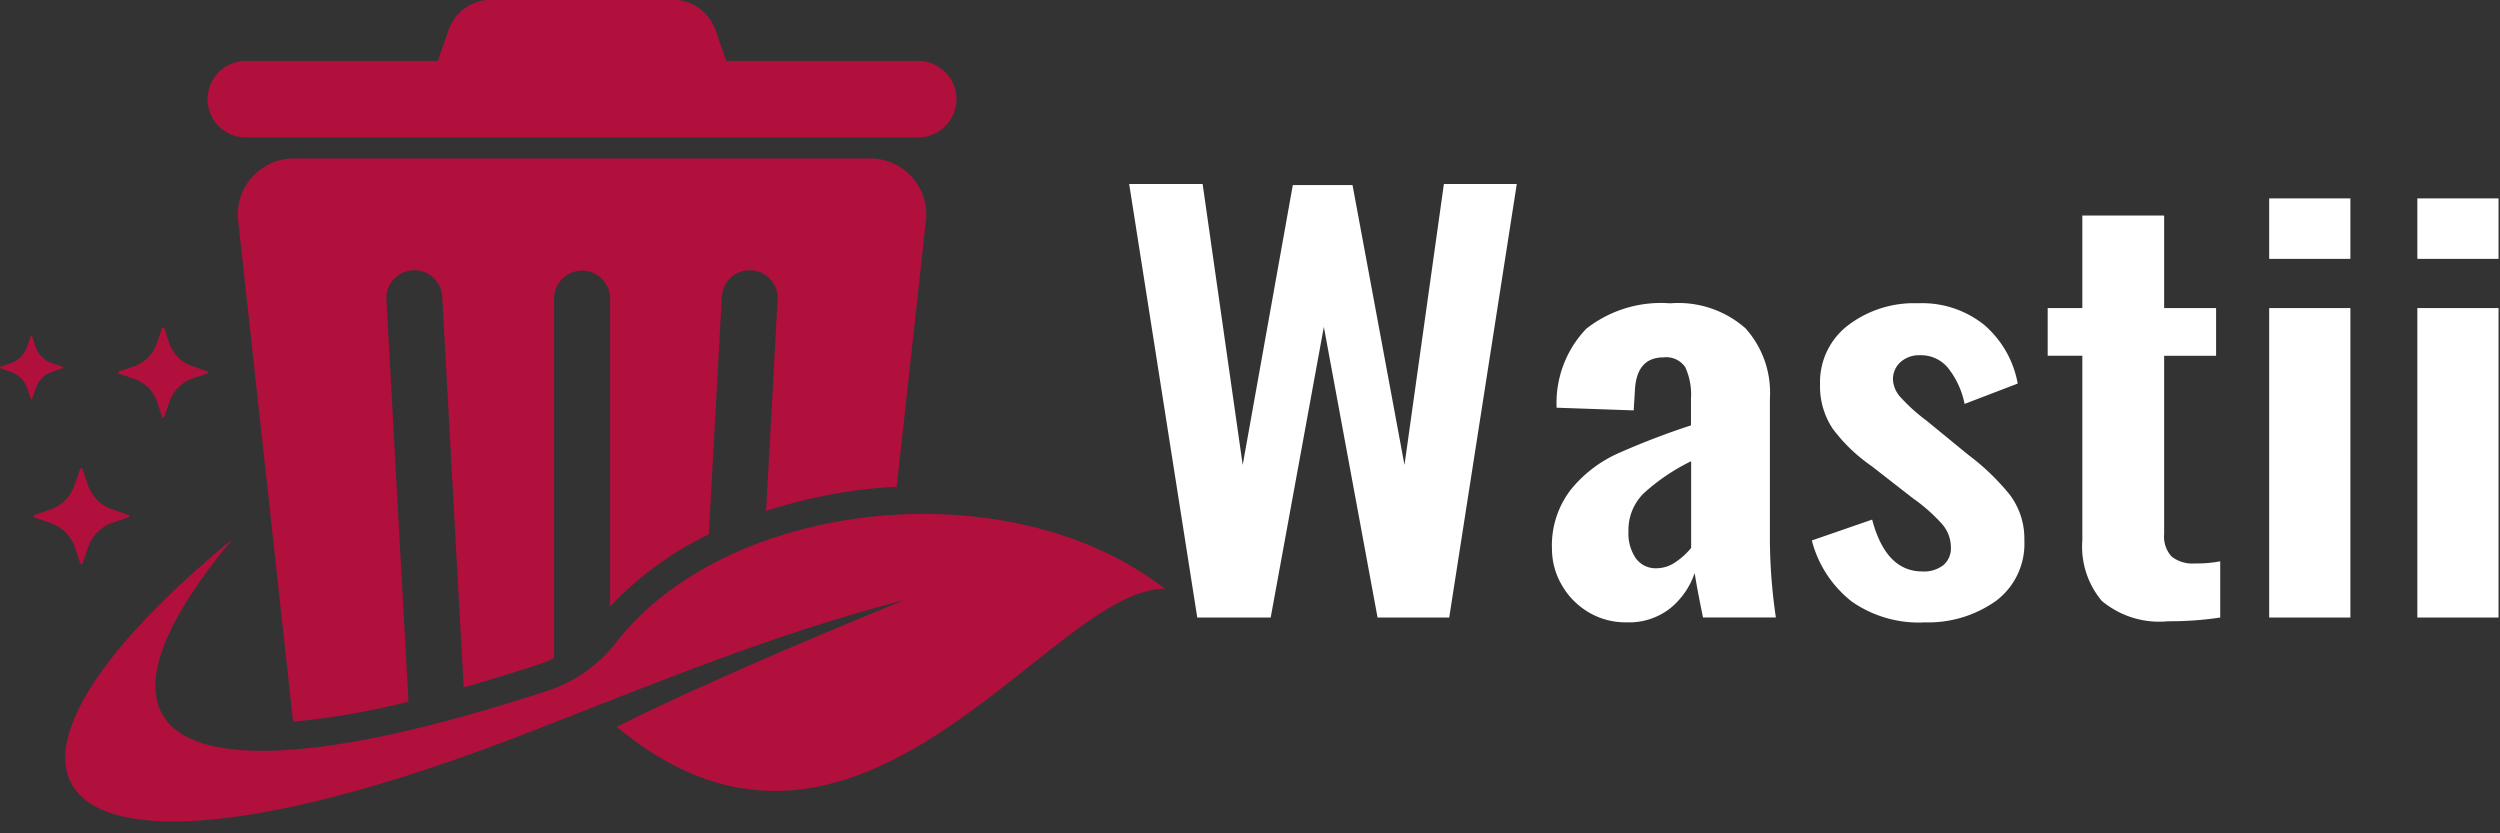
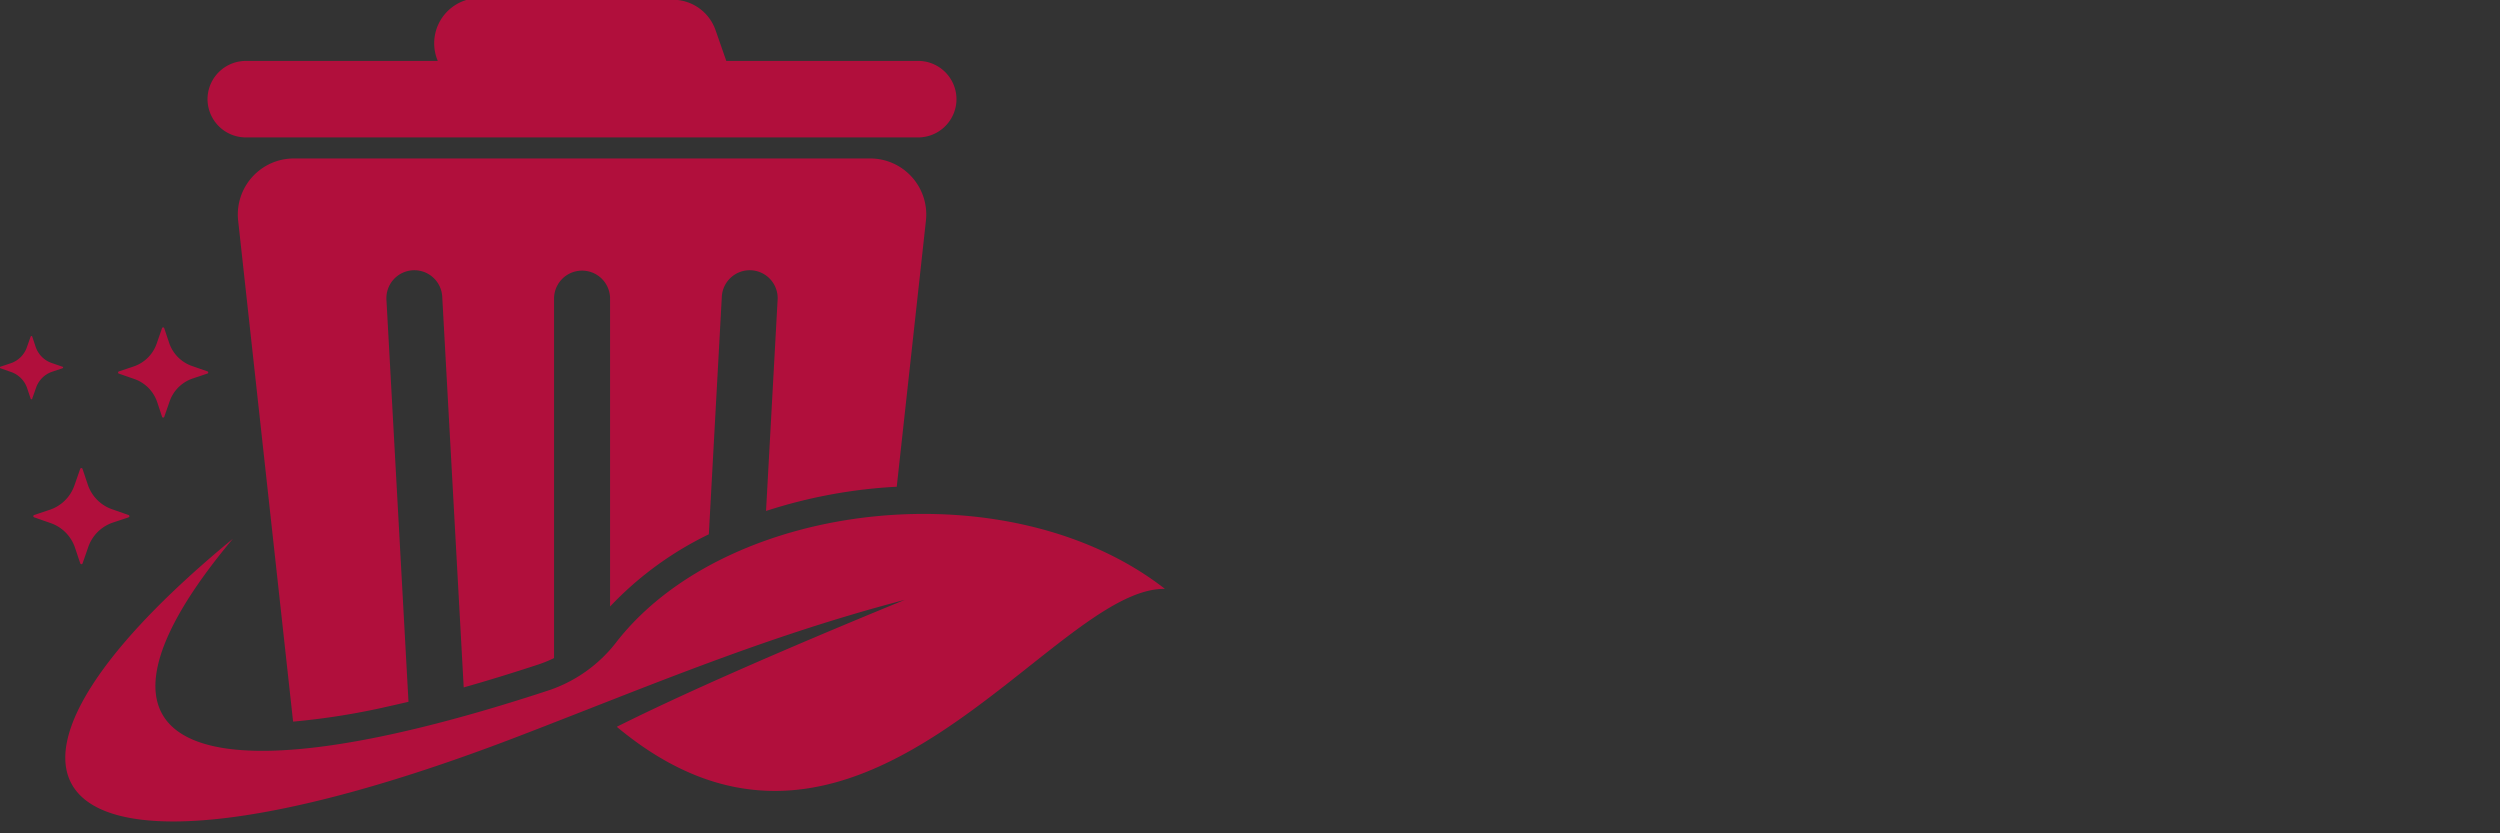
<svg xmlns="http://www.w3.org/2000/svg" width="135" height="45" viewBox="0 0 135 45">
  <rect x="0" y="0" width="135" height="45" fill="#333333" stroke="none" />
  <defs>
    <style>      .cls-1 {        fill: #ffffff;      }            .cls-2 {        fill: #b10f3c;      }    </style>
  </defs>
-   <path id="Wastii" class="cls-1" d="M64.746,33.908h3.966l2.87-15.694,2.9,15.694h3.87L82,10.5H78.064L75.936,25.671,73.13,10.555H69.906L67.2,25.671,65.036,10.5H61.07Zm23.186,0.26A3.579,3.579,0,0,0,90.3,33.4a4.191,4.191,0,0,0,1.306-1.893q0.129,0.839.451,2.4h3.934a30.065,30.065,0,0,1-.323-4.1V22.087a5.192,5.192,0,0,0-1.322-3.8,5.479,5.479,0,0,0-4.063-1.344,6.52,6.52,0,0,0-4.531,1.373,5.791,5.791,0,0,0-1.6,4.263l4.16,0.145,0.064-1.012q0.064-1.849,1.548-1.85a1.238,1.238,0,0,1,1.177.535,3.545,3.545,0,0,1,.306,1.691v1.445a41.261,41.261,0,0,0-3.983,1.532,6.924,6.924,0,0,0-2.515,1.951A4.92,4.92,0,0,0,83.9,30.209a3.878,3.878,0,0,0,.5,1.893A4.031,4.031,0,0,0,85.82,33.59a3.884,3.884,0,0,0,2.112.578h0Zm1.612-2.919a1.315,1.315,0,0,1-1.113-.535,2.37,2.37,0,0,1-.4-1.46,2.776,2.776,0,0,1,.838-2.066,10.935,10.935,0,0,1,2.547-1.72v4.682a3.838,3.838,0,0,1-.822.752,1.812,1.812,0,0,1-1.048.347h0Zm14.415,2.919a6.324,6.324,0,0,0,3.918-1.156,3.853,3.853,0,0,0,1.532-3.266,3.935,3.935,0,0,0-.79-2.471,12.526,12.526,0,0,0-2.241-2.153l-2.258-1.85a9.465,9.465,0,0,1-1.354-1.214,1.545,1.545,0,0,1-.452-0.983,1.246,1.246,0,0,1,.4-0.954,1.524,1.524,0,0,1,1.081-.376,1.886,1.886,0,0,1,1.532.737,4.54,4.54,0,0,1,.854,1.893l2.87-1.1a5.468,5.468,0,0,0-1.806-3.165,5.356,5.356,0,0,0-3.579-1.171,5.875,5.875,0,0,0-3.789,1.2,3.854,3.854,0,0,0-1.5,3.165,4.124,4.124,0,0,0,.677,2.4,8.928,8.928,0,0,0,2.1,2.023l2.226,1.734a9.281,9.281,0,0,1,1.612,1.431,1.923,1.923,0,0,1,.451,1.228,1.191,1.191,0,0,1-.4.954,1.7,1.7,0,0,1-1.144.347q-1.968,0-2.709-2.8l-3.257,1.127a6.124,6.124,0,0,0,2.16,3.3,6.313,6.313,0,0,0,3.87,1.127h0Zm13.221-.058a18.182,18.182,0,0,0,2.806-.2V30.873a6.7,6.7,0,0,1-1.355.116,1.82,1.82,0,0,1-1.273-.376,1.591,1.591,0,0,1-.4-1.214V19.775h2.805V17.2h-2.805v-5h-4.418v5h-1.871v2.572h1.871v9.971a4.562,4.562,0,0,0,1.048,3.266,4.835,4.835,0,0,0,3.6,1.1h0Zm5.45-19.567h4.385V11.277H122.63v3.266Zm0,19.365h4.385V17.2H122.63V33.908Zm8-19.365h4.385V11.277h-4.385v3.266Zm0,19.365h4.385V17.2h-4.385V33.908Z" transform="translate(-0.094 -0.563)" />
-   <path class="cls-2" d="M15.961,9.12H47.086a3.027,3.027,0,0,1,3.008,3.358L48.518,26.847a27.419,27.419,0,0,0-7.058,1.308l0.624-11.382a1.509,1.509,0,1,0-3.013-.166l-0.7,12.808a18.283,18.283,0,0,0-5.333,3.9V16.689a1.512,1.512,0,1,0-3.025,0V36.1a7.123,7.123,0,0,1-.9.363c-1.315.431-2.642,0.842-3.979,1.22L23.976,16.607a1.509,1.509,0,1,0-3.013.166l1.189,21.686q-0.509.121-1.019,0.234a38.542,38.542,0,0,1-5.212.838L12.954,12.477A3.027,3.027,0,0,1,15.961,9.12h0ZM26.649,0.55H36.4a2.443,2.443,0,0,1,2.34,1.661l0.574,1.641H49.679a2.071,2.071,0,0,1,2.065,2.066h0a2.072,2.072,0,0,1-2.065,2.066H13.368A2.072,2.072,0,0,1,11.3,5.919h0a2.071,2.071,0,0,1,2.065-2.066H23.734l0.574-1.641A2.443,2.443,0,0,1,26.649.55ZM28.1,40.321C2.482,50.169-3.66,43.092,12.668,29.657c-9.125,10.891-3.24,14.831,16.91,8.233A7.7,7.7,0,0,0,33.4,35.208c6.029-7.7,21.22-9.377,29.6-2.846-6.174-.092-16.48,18.387-29.6,7.448q5.29-2.646,15.552-6.855C41.4,34.936,35.247,37.572,28.1,40.321ZM4.552,30.986l0.3-.859a2.124,2.124,0,0,1,1.37-1.356L7.037,28.5a0.066,0.066,0,0,0,.045-0.063,0.064,0.064,0,0,0-.045-0.063l-0.859-.3A2.124,2.124,0,0,1,4.824,26.7L4.55,25.884a0.066,0.066,0,0,0-.126,0l-0.3.86A2.124,2.124,0,0,1,2.755,28.1l-0.816.274a0.065,0.065,0,0,0-.045.062,0.066,0.066,0,0,0,.045.063L2.8,28.8a2.123,2.123,0,0,1,1.355,1.371l0.274,0.817A0.066,0.066,0,0,0,4.552,30.986Zm4.412-7.914,0.28-.807a1.994,1.994,0,0,1,1.286-1.273l0.766-.257a0.061,0.061,0,0,0,.043-0.059,0.062,0.062,0,0,0-.042-0.059l-0.806-.28A1.994,1.994,0,0,1,9.219,19.05l-0.257-.766a0.062,0.062,0,0,0-.118,0l-0.28.807a1.991,1.991,0,0,1-1.286,1.272l-0.766.257a0.062,0.062,0,0,0-.042.059,0.061,0.061,0,0,0,.042.059l0.806,0.281A1.993,1.993,0,0,1,8.59,22.3L8.846,23.07A0.062,0.062,0,0,0,8.964,23.071Zm-7.128-.992,0.2-.563a1.392,1.392,0,0,1,.9-0.889l0.535-.179a0.043,0.043,0,0,0,.03-0.041,0.042,0.042,0,0,0-.029-0.041L2.9,20.17a1.392,1.392,0,0,1-.888-0.9l-0.179-.535a0.044,0.044,0,0,0-.082,0l-0.2.563a1.392,1.392,0,0,1-.9.888l-0.535.179a0.043,0.043,0,0,0,0,.082l0.563,0.2a1.392,1.392,0,0,1,.888.9l0.179,0.535A0.043,0.043,0,0,0,1.836,22.079Z" transform="translate(-0.094 -0.563)" />
+   <path class="cls-2" d="M15.961,9.12H47.086a3.027,3.027,0,0,1,3.008,3.358L48.518,26.847a27.419,27.419,0,0,0-7.058,1.308l0.624-11.382a1.509,1.509,0,1,0-3.013-.166l-0.7,12.808a18.283,18.283,0,0,0-5.333,3.9V16.689a1.512,1.512,0,1,0-3.025,0V36.1a7.123,7.123,0,0,1-.9.363c-1.315.431-2.642,0.842-3.979,1.22L23.976,16.607a1.509,1.509,0,1,0-3.013.166l1.189,21.686q-0.509.121-1.019,0.234a38.542,38.542,0,0,1-5.212.838L12.954,12.477A3.027,3.027,0,0,1,15.961,9.12h0ZM26.649,0.55H36.4a2.443,2.443,0,0,1,2.34,1.661l0.574,1.641H49.679a2.071,2.071,0,0,1,2.065,2.066h0a2.072,2.072,0,0,1-2.065,2.066H13.368A2.072,2.072,0,0,1,11.3,5.919h0a2.071,2.071,0,0,1,2.065-2.066H23.734A2.443,2.443,0,0,1,26.649.55ZM28.1,40.321C2.482,50.169-3.66,43.092,12.668,29.657c-9.125,10.891-3.24,14.831,16.91,8.233A7.7,7.7,0,0,0,33.4,35.208c6.029-7.7,21.22-9.377,29.6-2.846-6.174-.092-16.48,18.387-29.6,7.448q5.29-2.646,15.552-6.855C41.4,34.936,35.247,37.572,28.1,40.321ZM4.552,30.986l0.3-.859a2.124,2.124,0,0,1,1.37-1.356L7.037,28.5a0.066,0.066,0,0,0,.045-0.063,0.064,0.064,0,0,0-.045-0.063l-0.859-.3A2.124,2.124,0,0,1,4.824,26.7L4.55,25.884a0.066,0.066,0,0,0-.126,0l-0.3.86A2.124,2.124,0,0,1,2.755,28.1l-0.816.274a0.065,0.065,0,0,0-.045.062,0.066,0.066,0,0,0,.045.063L2.8,28.8a2.123,2.123,0,0,1,1.355,1.371l0.274,0.817A0.066,0.066,0,0,0,4.552,30.986Zm4.412-7.914,0.28-.807a1.994,1.994,0,0,1,1.286-1.273l0.766-.257a0.061,0.061,0,0,0,.043-0.059,0.062,0.062,0,0,0-.042-0.059l-0.806-.28A1.994,1.994,0,0,1,9.219,19.05l-0.257-.766a0.062,0.062,0,0,0-.118,0l-0.28.807a1.991,1.991,0,0,1-1.286,1.272l-0.766.257a0.062,0.062,0,0,0-.042.059,0.061,0.061,0,0,0,.042.059l0.806,0.281A1.993,1.993,0,0,1,8.59,22.3L8.846,23.07A0.062,0.062,0,0,0,8.964,23.071Zm-7.128-.992,0.2-.563a1.392,1.392,0,0,1,.9-0.889l0.535-.179a0.043,0.043,0,0,0,.03-0.041,0.042,0.042,0,0,0-.029-0.041L2.9,20.17a1.392,1.392,0,0,1-.888-0.9l-0.179-.535a0.044,0.044,0,0,0-.082,0l-0.2.563a1.392,1.392,0,0,1-.9.888l-0.535.179a0.043,0.043,0,0,0,0,.082l0.563,0.2a1.392,1.392,0,0,1,.888.9l0.179,0.535A0.043,0.043,0,0,0,1.836,22.079Z" transform="translate(-0.094 -0.563)" />
</svg>